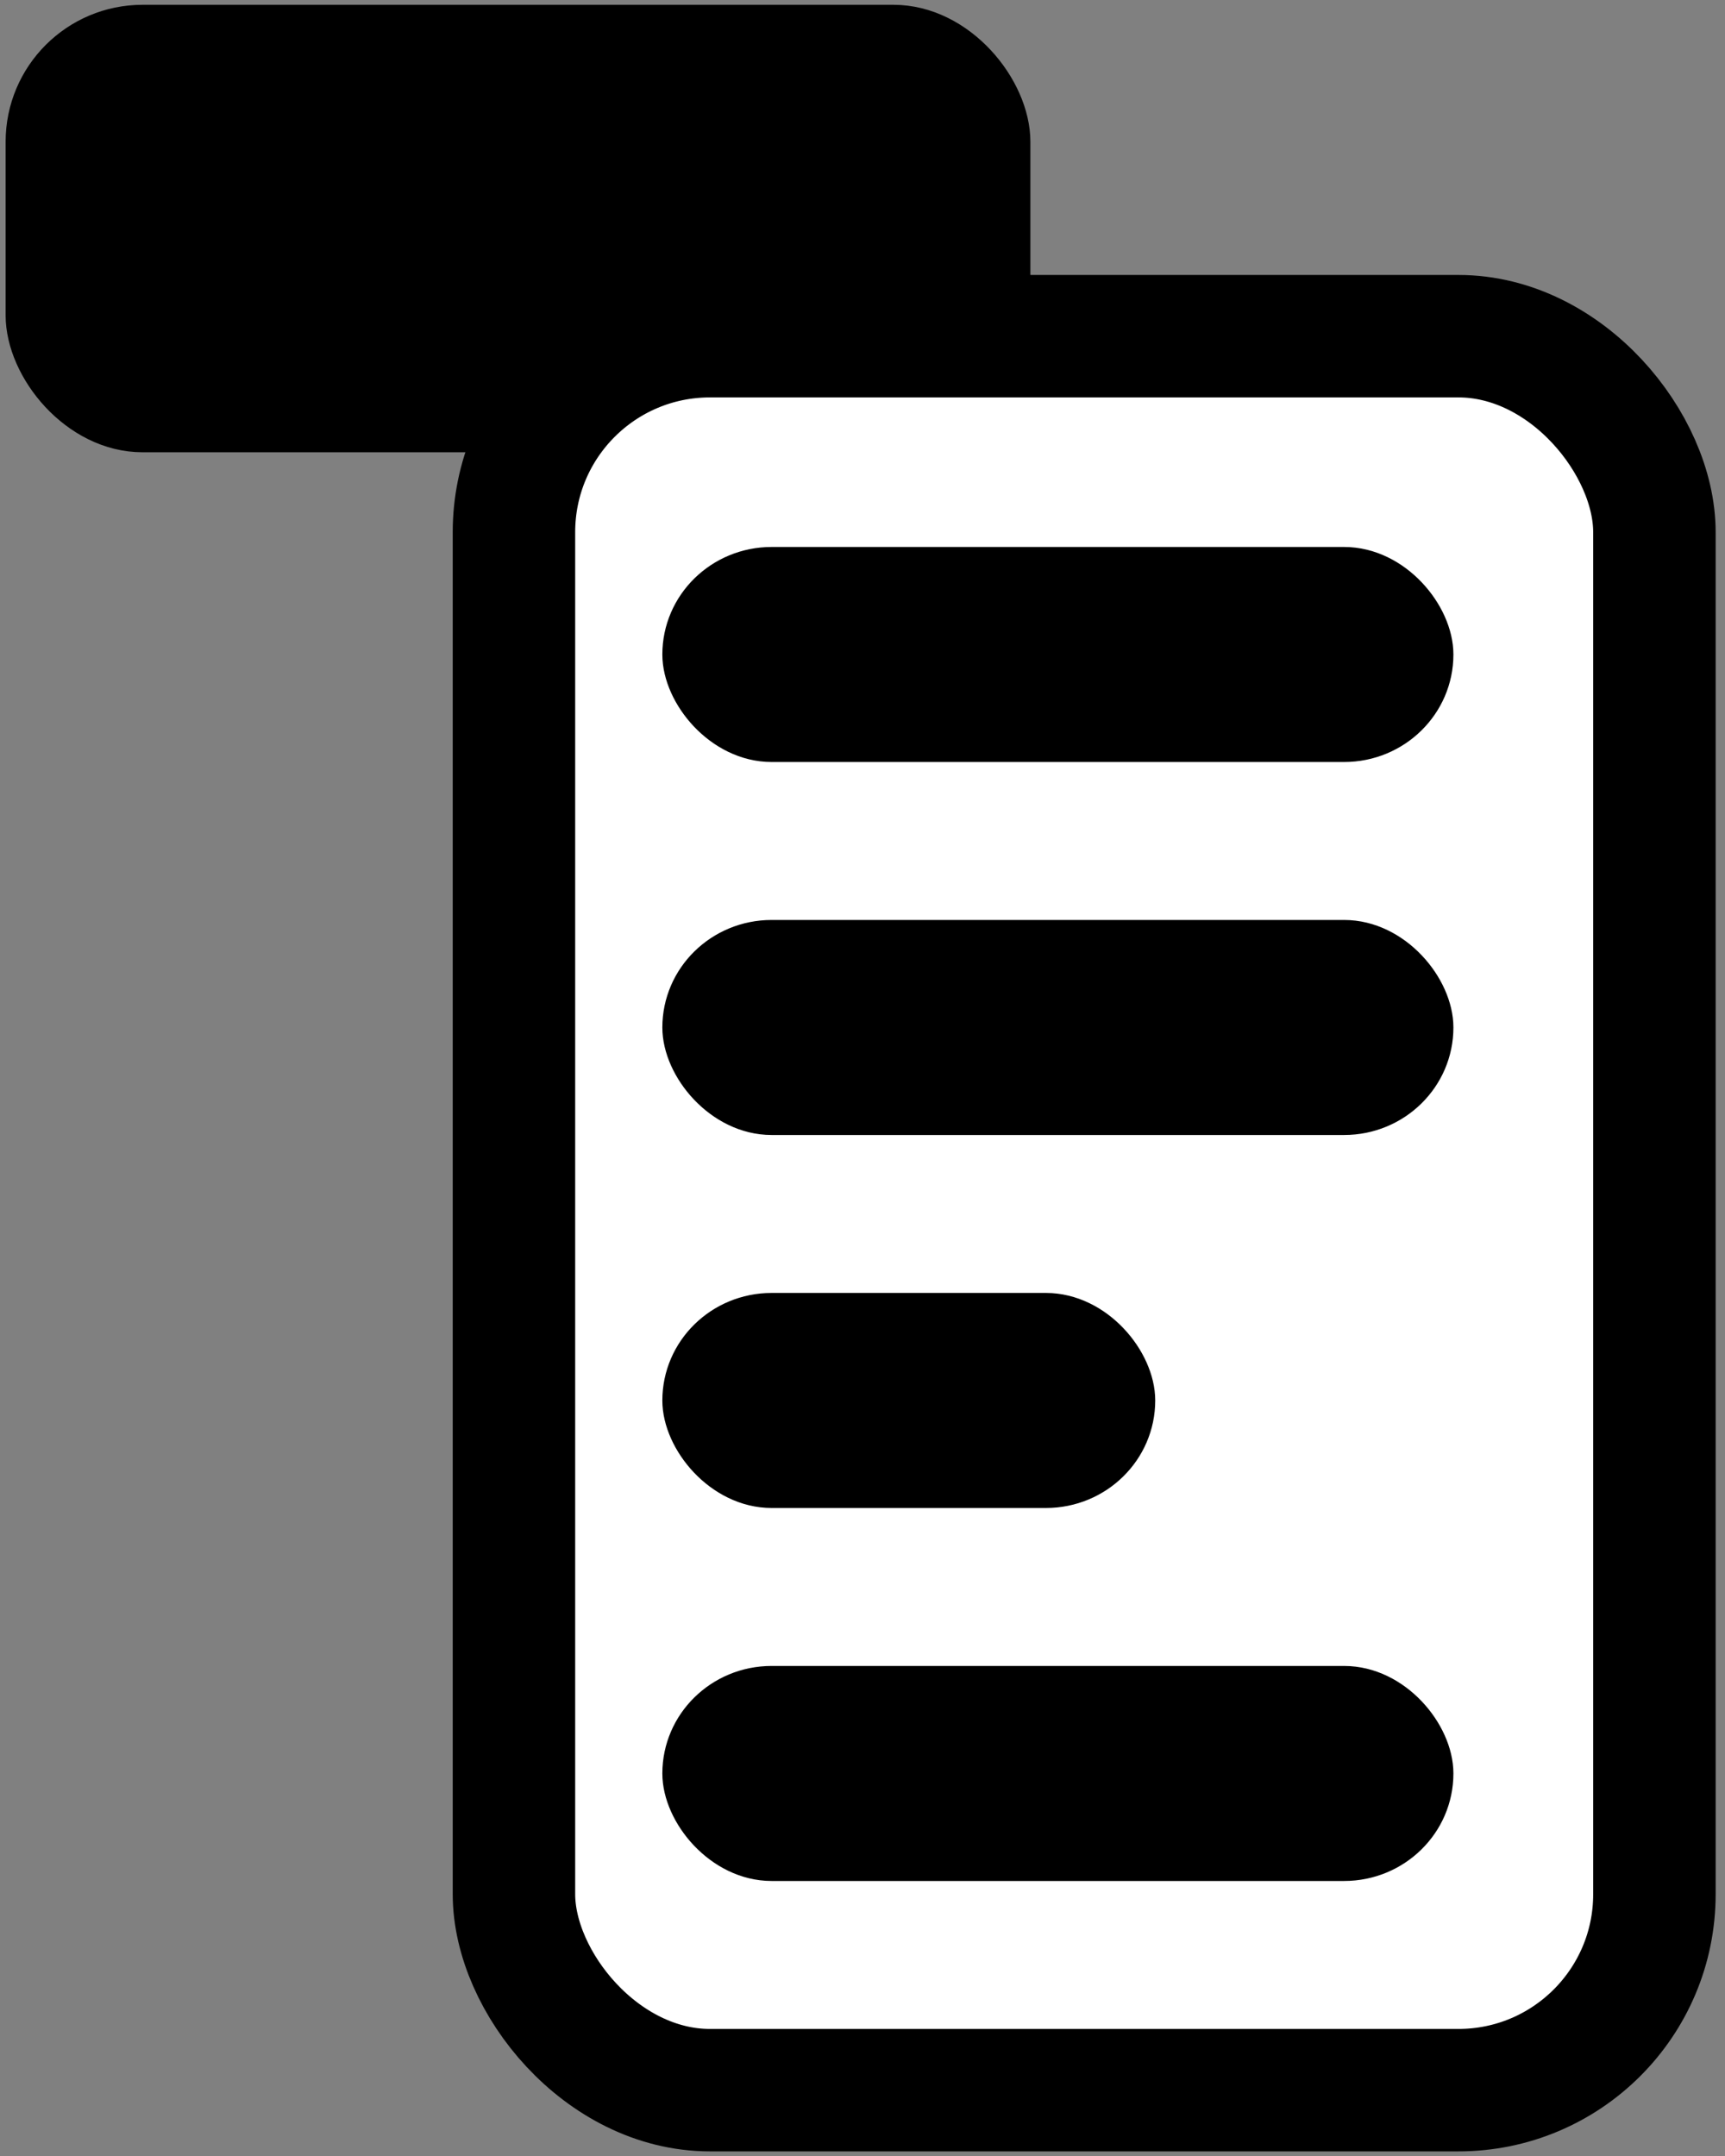
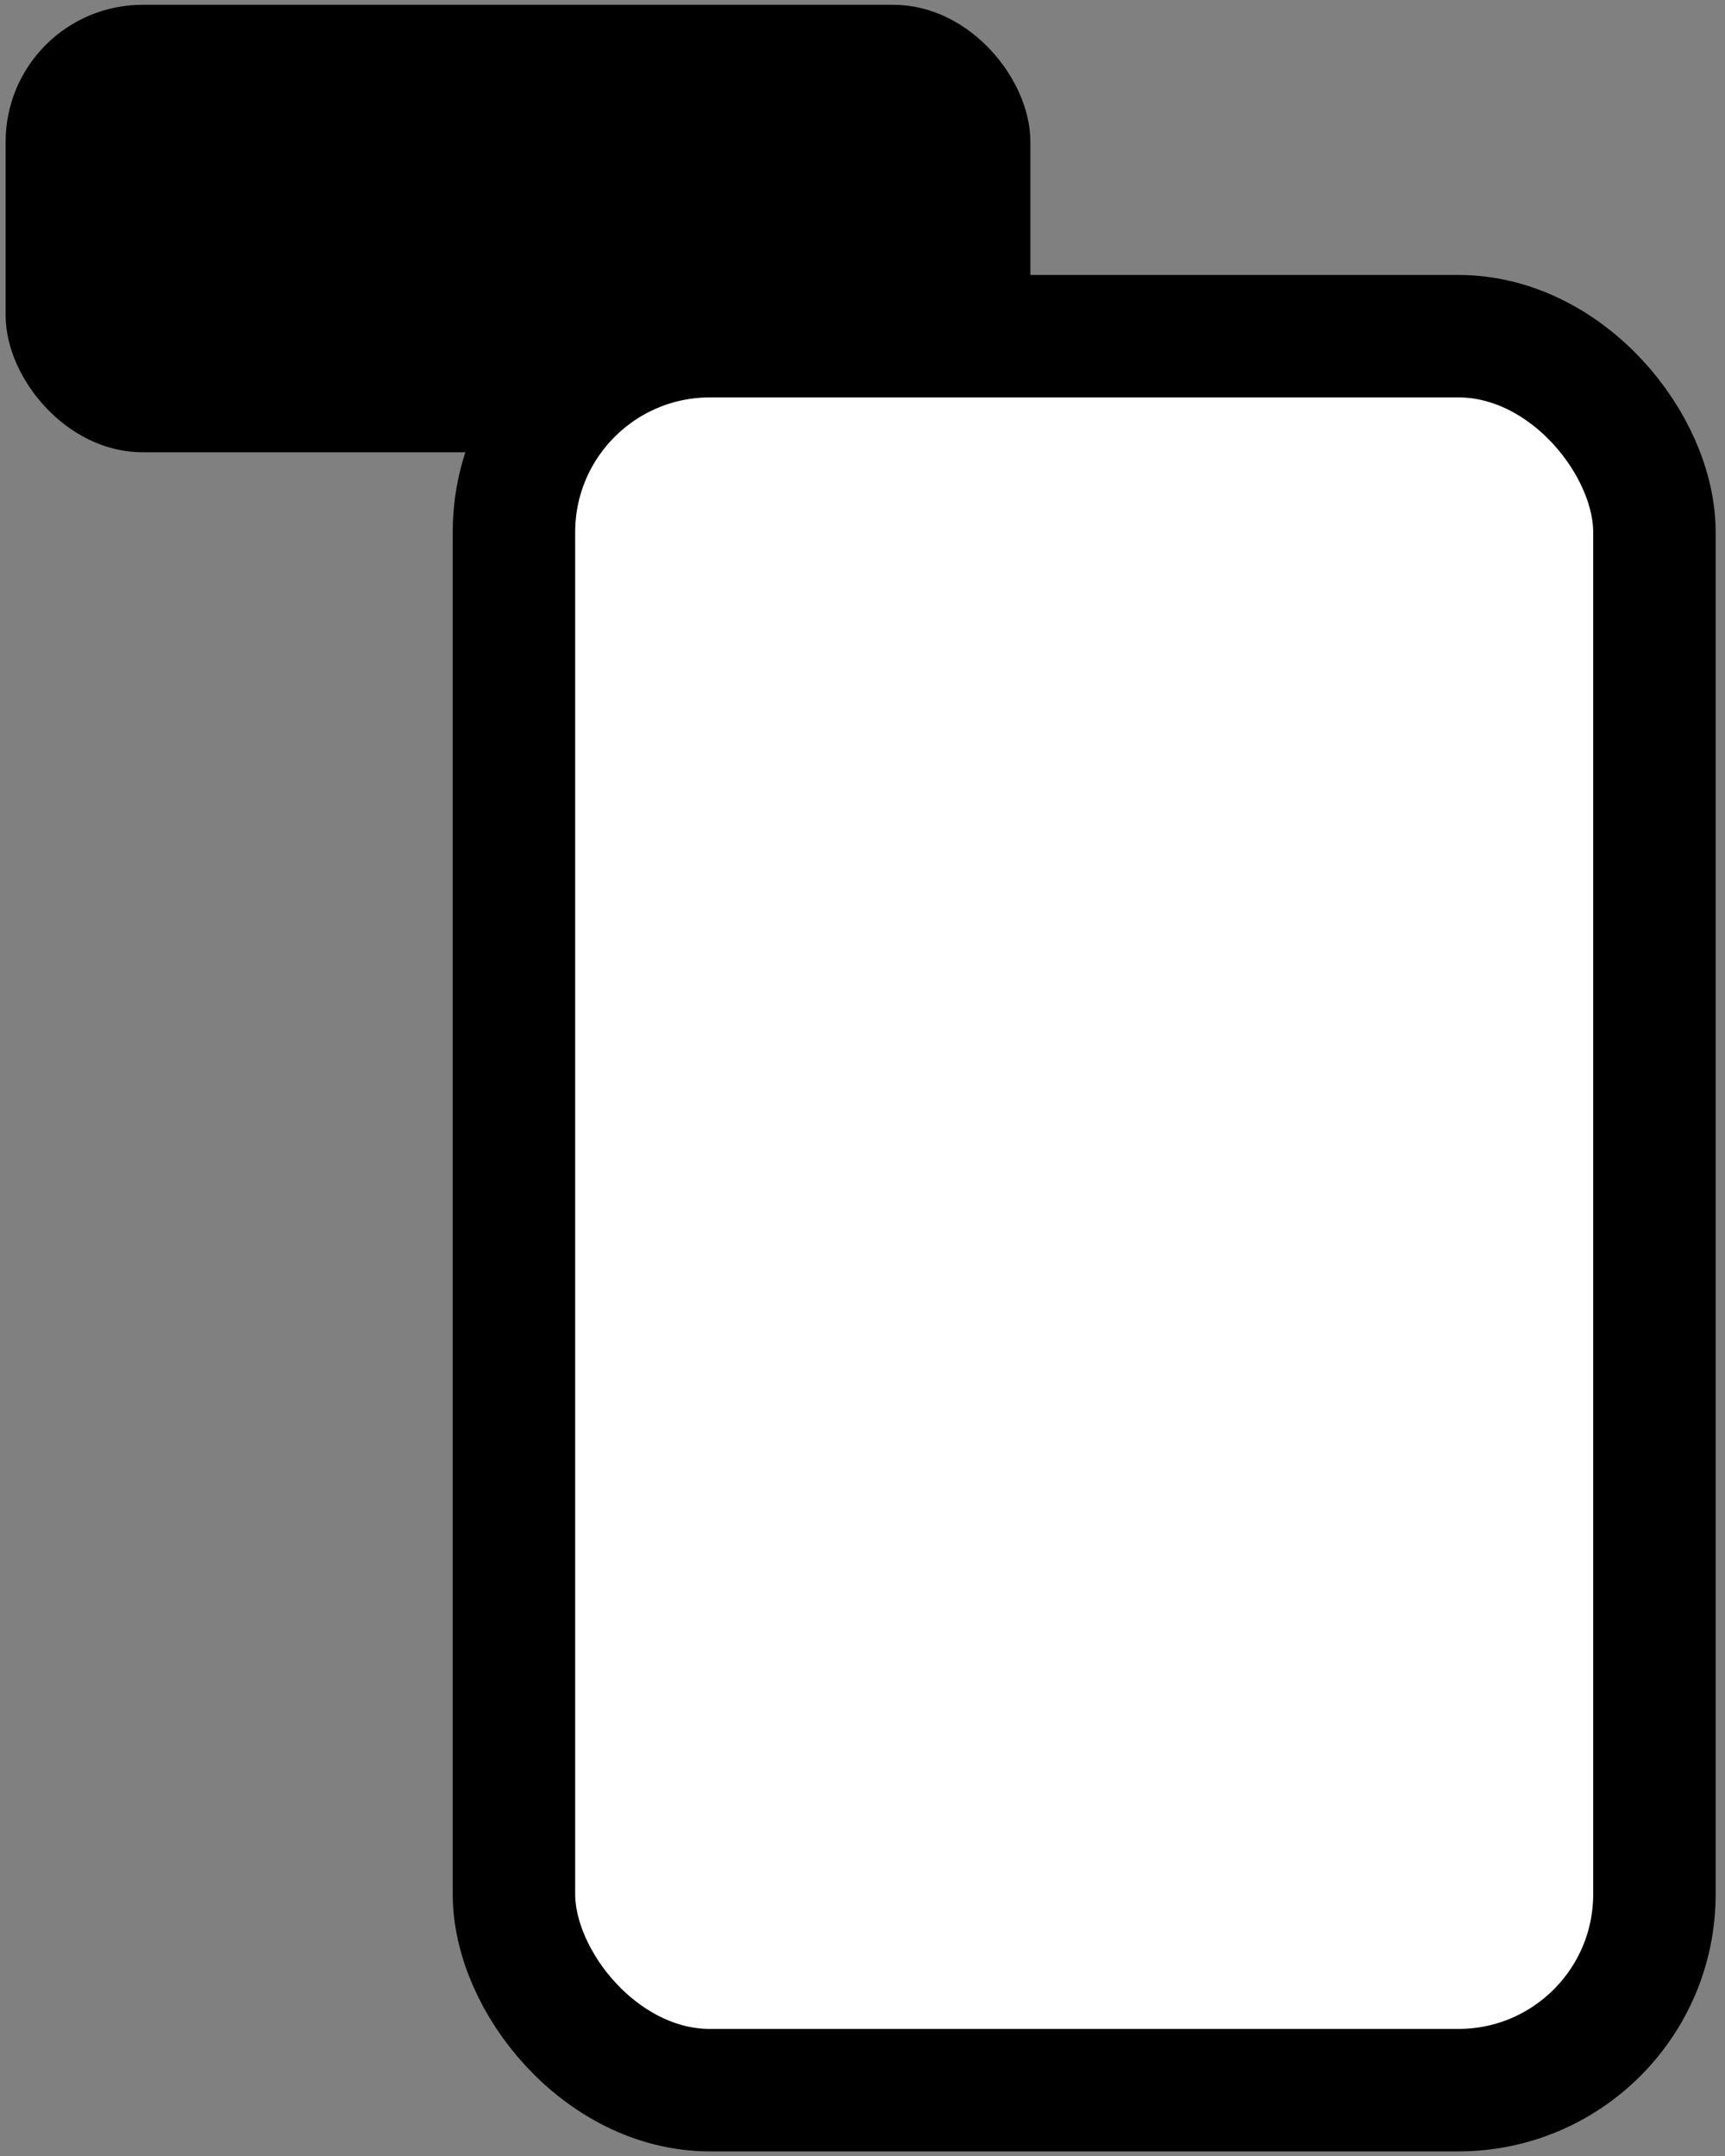
<svg xmlns="http://www.w3.org/2000/svg" xmlns:ns1="http://sodipodi.sourceforge.net/DTD/sodipodi-0.dtd" xmlns:ns2="http://www.inkscape.org/namespaces/inkscape" id="svg4847" ns1:docname="submenu-icon.svg" viewBox="-20 0 600 750" version="1.1" ns2:version="1.2.2 (b0a8486541, 2022-12-01)" width="600" height="750">
  <rect x="-20" y="0" width="600" height="750" fill="#808080" stroke="none" />
  <defs id="defs8590" />
  <ns1:namedview id="base" bordercolor="#666666" ns2:pageshadow="2" ns2:window-y="32" fit-margin-left="0" pagecolor="#ffffff" ns2:window-height="1011" ns2:window-maximized="1" ns2:zoom="0.53828392" ns2:window-x="0" showgrid="false" borderopacity="1.0" ns2:current-layer="layer1" ns2:cx="202.49537" ns2:cy="237.79272" fit-margin-top="0" fit-margin-right="0" fit-margin-bottom="0" ns2:window-width="1920" ns2:pageopacity="0.0" ns2:document-units="px" ns2:showpageshadow="0" ns2:pagecheckerboard="true" ns2:deskcolor="#d1d1d1" showborder="true" />
  <g id="layer1" ns2:label="Layer 1" ns2:groupmode="layer" transform="translate(-105.03,-121.31)">
    <rect style="fill:#000000;fill-rule:evenodd;stroke:#000000;stroke-width:11.873;stroke-linecap:round;stroke-linejoin:round" id="rect372" width="344.565" height="143.79" x="92.923" y="128.914" ry="41.714" />
    <rect style="fill:#ffffff;fill-opacity:1;fill-rule:evenodd;stroke:#000000;stroke-width:42.596;stroke-linecap:butt;stroke-linejoin:round;stroke-dasharray:none;stroke-opacity:1" id="rect20191" width="396.684" height="610.147" x="263.796" y="238.259" ry="68.164" />
    <g id="g504" transform="matrix(1.197,0,0,1.178,-108.461,-131.225)">
-       <rect style="fill:#000000;fill-rule:evenodd;stroke:#000000;stroke-width:10;stroke-linecap:round;stroke-linejoin:round" id="rect374" width="219.867" height="53.496" x="359.113" y="380.899" ry="26.748" />
-       <rect style="fill:#000000;fill-rule:evenodd;stroke:#000000;stroke-width:10;stroke-linecap:round;stroke-linejoin:round" id="rect374-3" width="219.867" height="53.496" x="359.113" y="491.045" ry="26.748" />
-       <rect style="fill:#000000;fill-rule:evenodd;stroke:#000000;stroke-width:10;stroke-linecap:round;stroke-linejoin:round" id="rect374-3-7" width="219.867" height="53.496" x="359.113" y="711.337" ry="26.748" />
-       <rect style="fill:#000000;fill-rule:evenodd;stroke:#000000;stroke-width:10;stroke-linecap:round;stroke-linejoin:round" id="rect374-6" width="133.22" height="53.496" x="359.113" y="601.191" ry="26.748" />
-     </g>
+       </g>
  </g>
</svg>